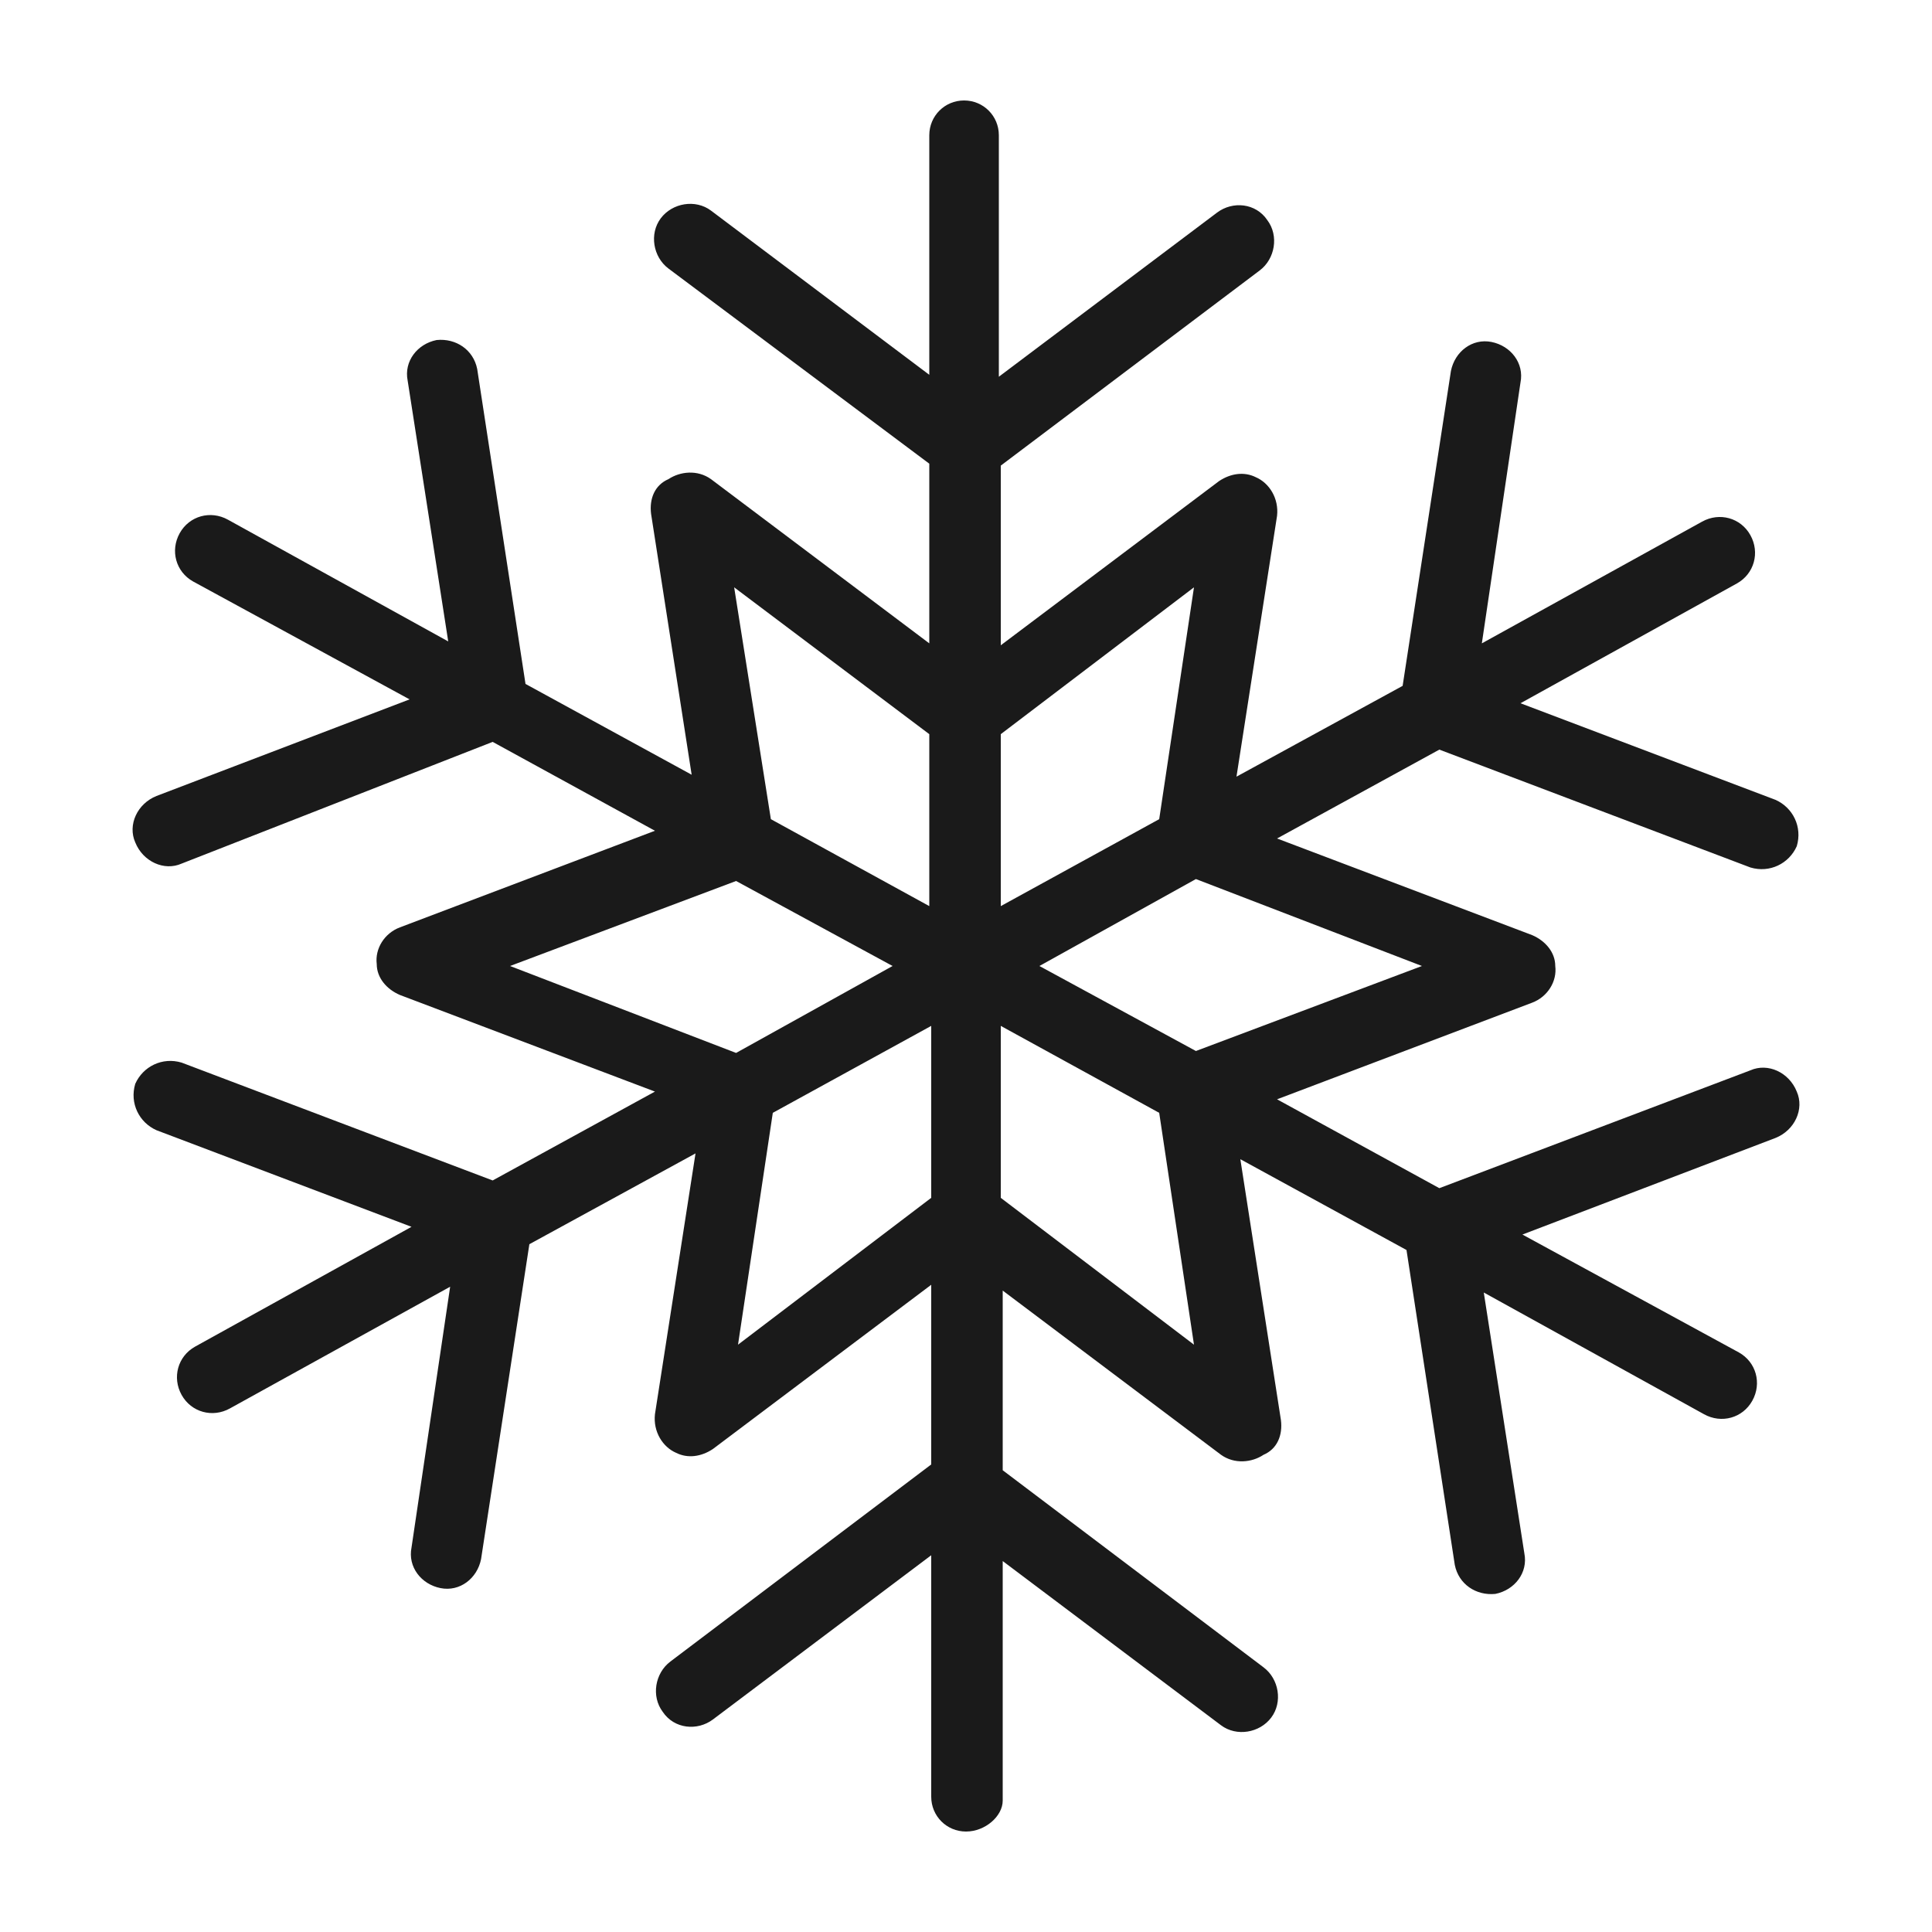
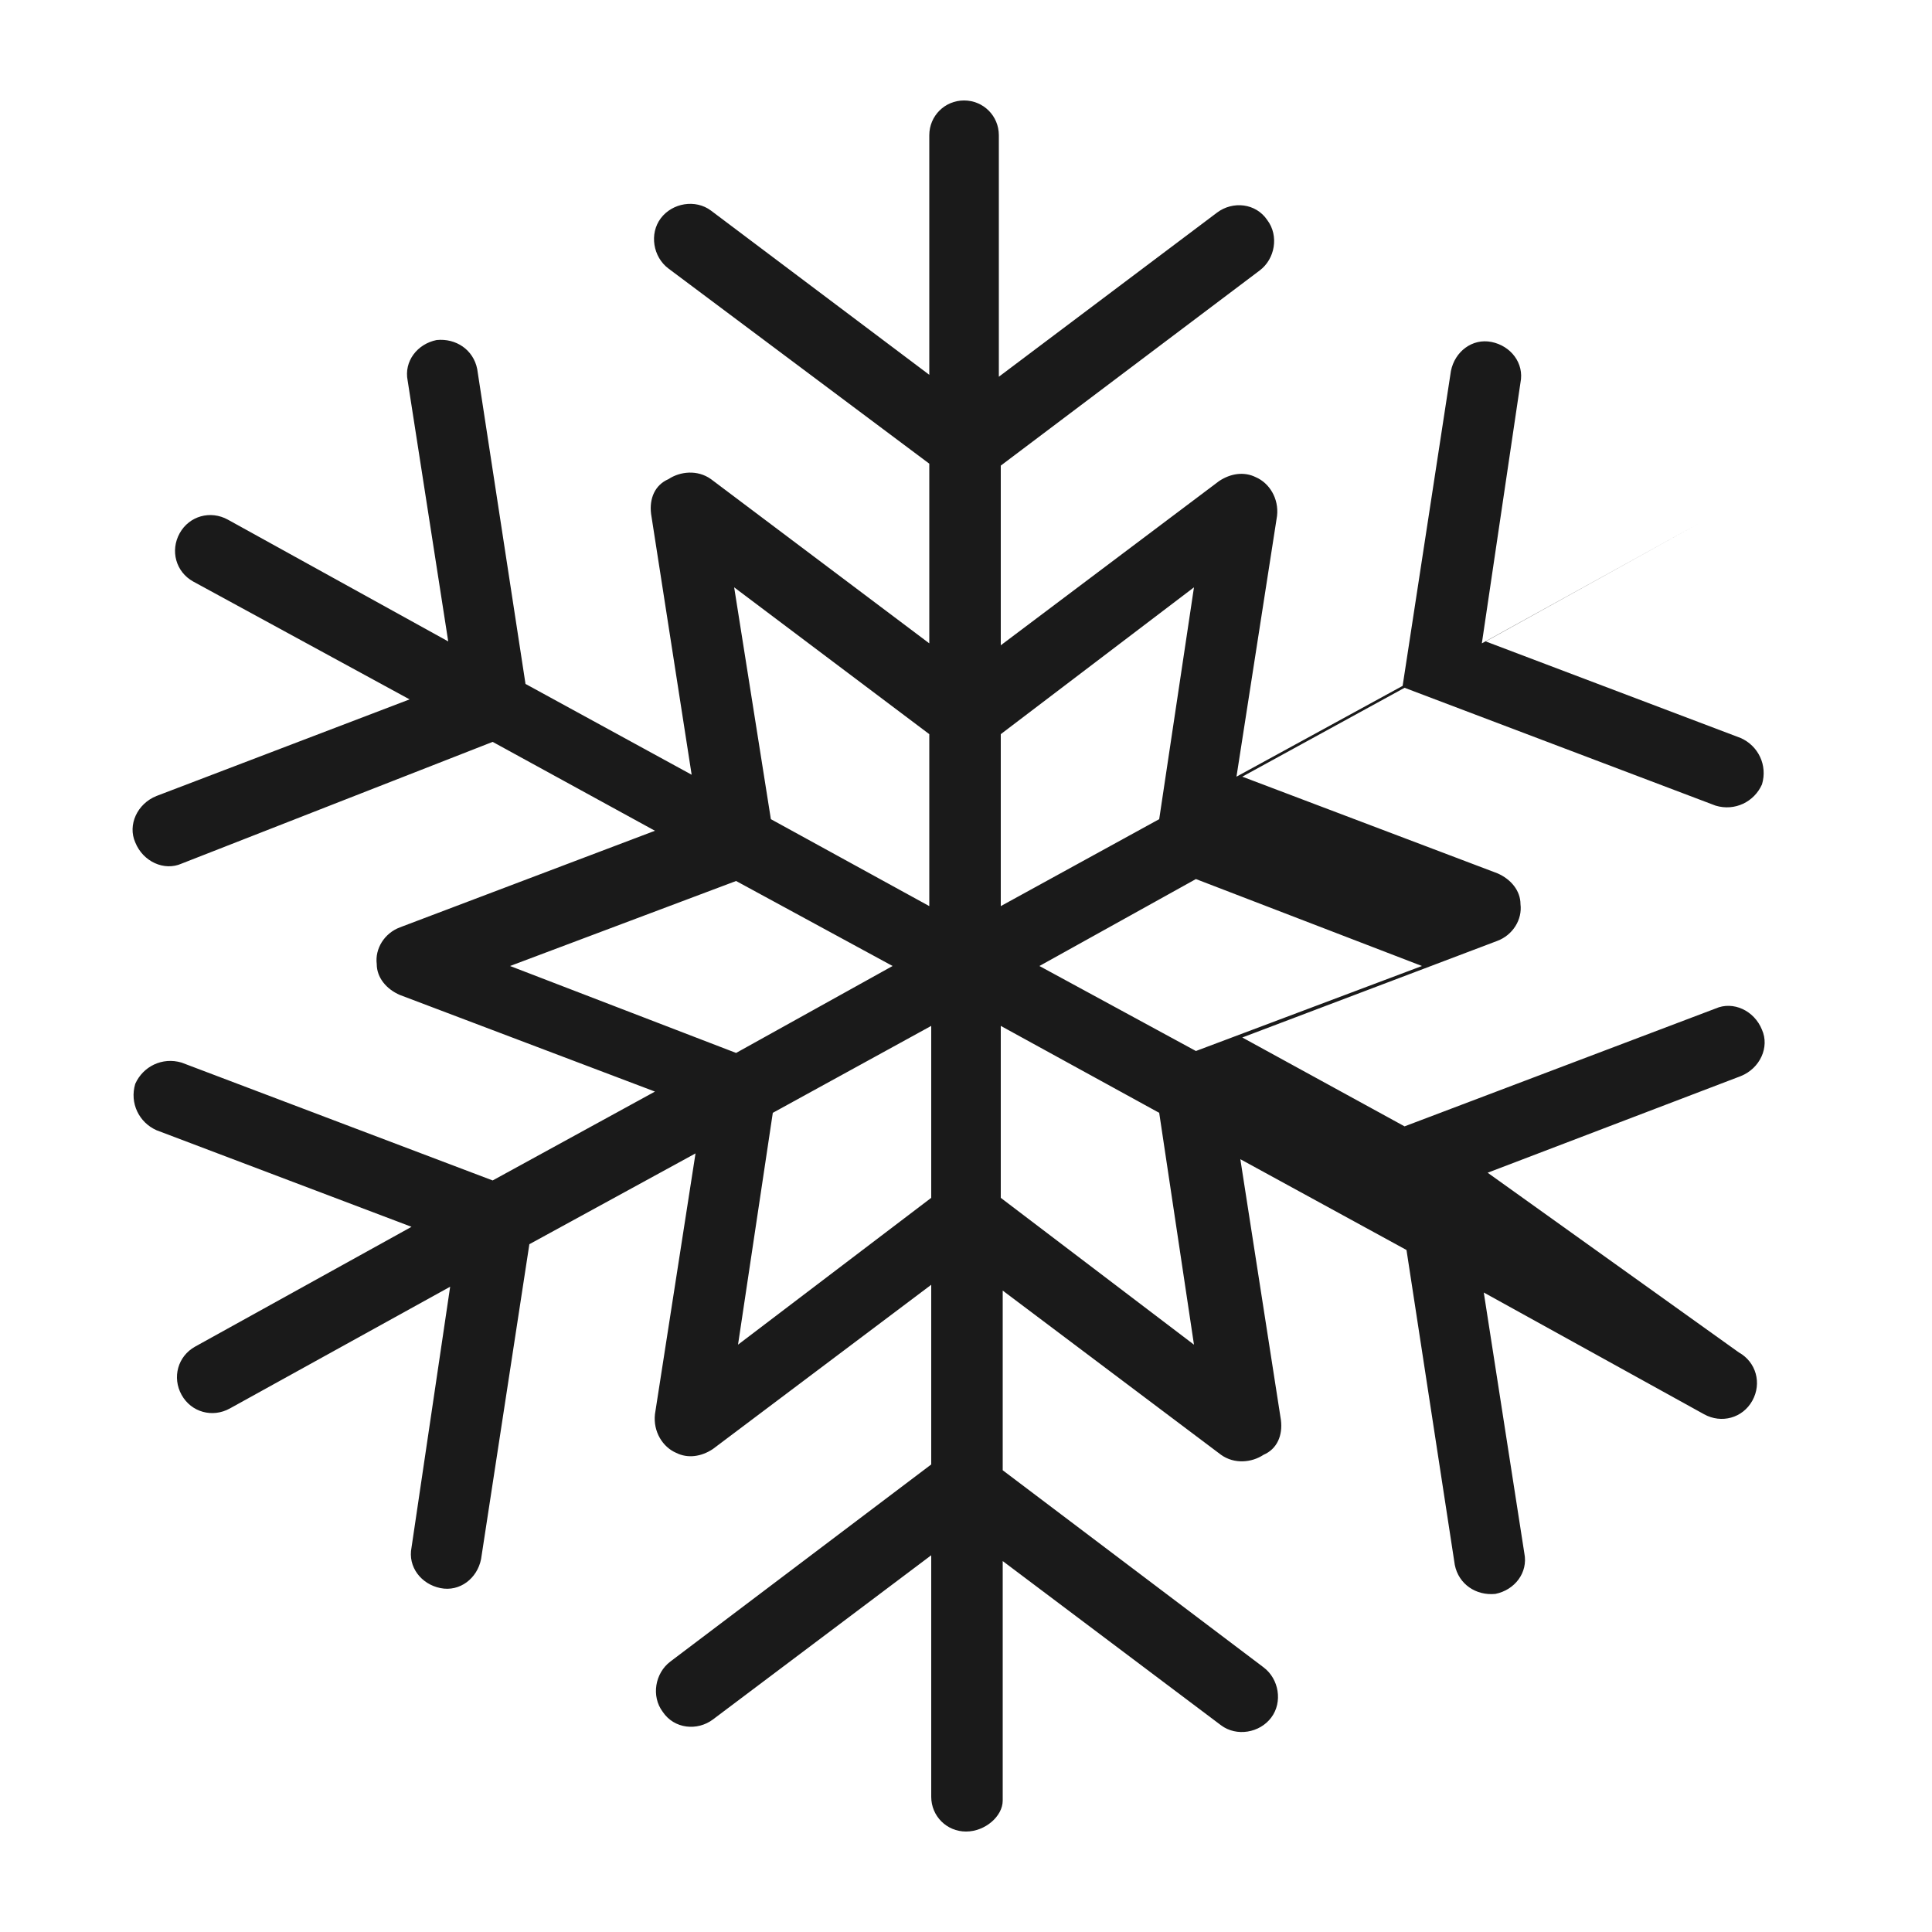
<svg xmlns="http://www.w3.org/2000/svg" viewBox="0 0 100 100">
  <style />
-   <path d="M50 94.8c-1 0-1.8-.8-1.8-1.8V80.5L36.9 89c-.8.6-2 .5-2.6-.4-.6-.8-.4-2 .4-2.6l13.5-10.2v-9.3L36.9 75c-.6.4-1.3.5-1.9.2-.7-.3-1.2-1.1-1.1-2L36 59.7l-8.6 4.7-2.5 16.3c-.2 1-1.1 1.7-2.1 1.5-1-.2-1.7-1.1-1.5-2.1l2-13.5-11.4 6.3c-.9.5-2 .2-2.5-.7-.5-.9-.2-2 .7-2.5l11.2-6.2-13.2-5c-.9-.4-1.4-1.4-1.1-2.4.4-.9 1.4-1.4 2.4-1.1l16.1 6.1 8.4-4.6-13.2-5c-.7-.3-1.2-.9-1.2-1.6-.1-.8.4-1.6 1.2-1.9l13.2-5-8.4-4.6-16.1 6.3c-.9.4-2-.1-2.4-1.1-.4-.9.1-2 1.1-2.4l13.1-5L10 30.1c-.9-.5-1.2-1.6-.7-2.5.5-.9 1.6-1.2 2.5-.7l11.4 6.3-2.1-13.5c-.2-1 .5-1.9 1.5-2.1 1-.1 1.9.5 2.1 1.5l2.5 16.3 8.6 4.7-2.1-13.5c-.1-.8.2-1.5.9-1.8.6-.4 1.5-.5 2.2 0l11.3 8.5V24L34.6 13.9c-.8-.6-1-1.8-.4-2.6s1.8-1 2.6-.4l11.3 8.5V7c0-1 .8-1.8 1.8-1.8s1.8.8 1.8 1.8v12.5L63 11c.8-.6 2-.5 2.6.4.6.8.4 2-.4 2.6L51.8 24.1v9.3l11.3-8.5c.6-.4 1.3-.5 1.9-.2.7.3 1.2 1.1 1.1 2L64 40.2l8.6-4.7 2.5-16.3c.2-1 1.1-1.7 2.1-1.5 1 .2 1.7 1.1 1.5 2.1l-2 13.5L88.1 27c.9-.5 2-.2 2.5.7.5.9.2 2-.7 2.5l-11.2 6.2 13.2 5c.9.4 1.4 1.4 1.1 2.4-.4.9-1.4 1.4-2.4 1.1l-16.1-6.1-8.4 4.6 13.2 5c.7.3 1.2.9 1.2 1.6.1.8-.4 1.6-1.2 1.9l-13.2 5 8.4 4.6 16.1-6.1c.9-.4 2 .1 2.4 1.1.4.9-.1 2-1.1 2.4l-13.1 5L90 70c.9.5 1.2 1.6.7 2.5-.5.9-1.6 1.2-2.5.7l-11.4-6.3 2.1 13.5c.2 1-.5 1.9-1.5 2.1-1 .1-1.9-.5-2.1-1.5l-2.5-16.3-8.6-4.7 2.1 13.5c.1.8-.2 1.5-.9 1.8-.6.4-1.5.5-2.2 0l-11.3-8.5v9.3l13.5 10.2c.8.6 1 1.8.4 2.6s-1.8 1-2.6.4l-11.3-8.5v12.4c0 .8-.9 1.6-1.9 1.6zM40 57.6l-1.8 12 10-7.6v-8.9L40 57.6zM51.8 62l10 7.6-1.8-12-8.2-4.5V62zM26.4 50l11.7 4.5 8.1-4.5-8.1-4.4L26.4 50zm27.4 0l8.1 4.4L73.6 50l-11.7-4.5-8.1 4.5zm-13.9-7.6l8.2 4.5V38L38 30.4l1.9 12zM51.8 38v8.9l8.2-4.5 1.8-12-10 7.6z" fill="#1a1a1a" id="_x30_84_481" />
+   <path d="M50 94.8c-1 0-1.8-.8-1.8-1.8V80.5L36.9 89c-.8.6-2 .5-2.6-.4-.6-.8-.4-2 .4-2.6l13.5-10.2v-9.3L36.9 75c-.6.4-1.3.5-1.9.2-.7-.3-1.2-1.1-1.1-2L36 59.7l-8.6 4.7-2.5 16.3c-.2 1-1.1 1.7-2.1 1.5-1-.2-1.7-1.1-1.5-2.1l2-13.5-11.4 6.3c-.9.5-2 .2-2.5-.7-.5-.9-.2-2 .7-2.5l11.2-6.2-13.2-5c-.9-.4-1.4-1.4-1.1-2.4.4-.9 1.4-1.4 2.4-1.1l16.1 6.1 8.4-4.6-13.2-5c-.7-.3-1.2-.9-1.2-1.6-.1-.8.4-1.6 1.2-1.9l13.2-5-8.4-4.6-16.1 6.3c-.9.4-2-.1-2.4-1.1-.4-.9.1-2 1.1-2.4l13.1-5L10 30.1c-.9-.5-1.2-1.6-.7-2.5.5-.9 1.6-1.2 2.5-.7l11.4 6.3-2.1-13.5c-.2-1 .5-1.9 1.5-2.1 1-.1 1.9.5 2.1 1.5l2.5 16.3 8.6 4.7-2.1-13.5c-.1-.8.2-1.5.9-1.8.6-.4 1.5-.5 2.2 0l11.3 8.5V24L34.6 13.9c-.8-.6-1-1.8-.4-2.6s1.8-1 2.6-.4l11.3 8.5V7c0-1 .8-1.8 1.8-1.8s1.8.8 1.8 1.8v12.5L63 11c.8-.6 2-.5 2.6.4.6.8.4 2-.4 2.6L51.8 24.1v9.3l11.3-8.5c.6-.4 1.3-.5 1.9-.2.7.3 1.2 1.1 1.1 2L64 40.2l8.6-4.7 2.5-16.3c.2-1 1.1-1.7 2.1-1.5 1 .2 1.7 1.1 1.5 2.1l-2 13.5L88.1 27l-11.2 6.2 13.2 5c.9.4 1.4 1.4 1.1 2.4-.4.9-1.4 1.4-2.4 1.1l-16.1-6.1-8.4 4.6 13.2 5c.7.3 1.2.9 1.2 1.6.1.8-.4 1.6-1.2 1.9l-13.2 5 8.4 4.6 16.1-6.1c.9-.4 2 .1 2.4 1.1.4.9-.1 2-1.1 2.4l-13.1 5L90 70c.9.5 1.2 1.6.7 2.5-.5.9-1.6 1.2-2.5.7l-11.4-6.3 2.1 13.5c.2 1-.5 1.9-1.5 2.1-1 .1-1.9-.5-2.1-1.5l-2.5-16.3-8.6-4.7 2.1 13.5c.1.8-.2 1.5-.9 1.8-.6.4-1.5.5-2.2 0l-11.3-8.5v9.3l13.5 10.2c.8.6 1 1.8.4 2.6s-1.8 1-2.6.4l-11.3-8.5v12.4c0 .8-.9 1.6-1.9 1.6zM40 57.6l-1.8 12 10-7.6v-8.9L40 57.6zM51.8 62l10 7.6-1.8-12-8.2-4.5V62zM26.4 50l11.7 4.5 8.1-4.5-8.1-4.4L26.4 50zm27.4 0l8.1 4.4L73.6 50l-11.7-4.5-8.1 4.5zm-13.9-7.6l8.2 4.5V38L38 30.4l1.9 12zM51.8 38v8.9l8.2-4.5 1.8-12-10 7.6z" fill="#1a1a1a" id="_x30_84_481" />
</svg>